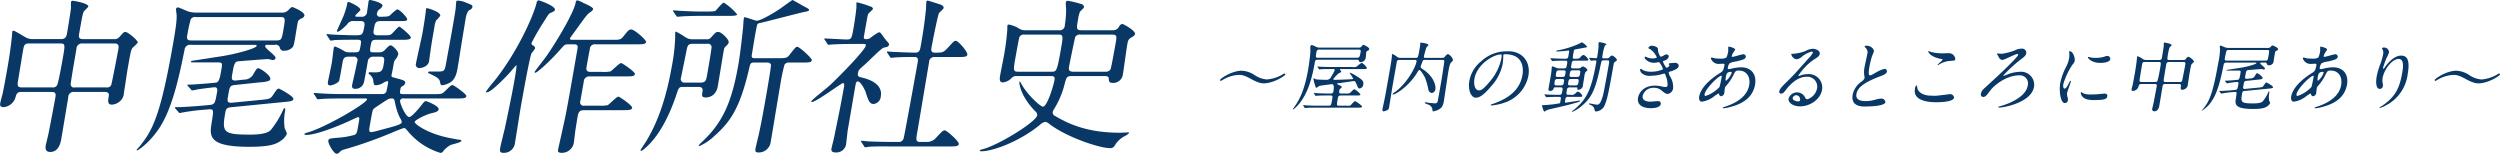
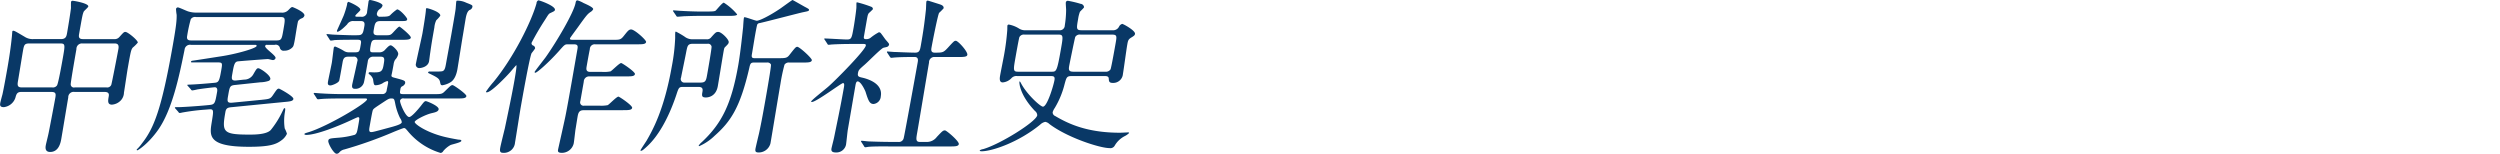
<svg xmlns="http://www.w3.org/2000/svg" id="txt00.svg" width="658.062" height="40.469" viewBox="0 0 658.062 40.469">
  <defs>
    <style>
      .cls-1 {
        fill: #093866;
        fill-rule: evenodd;
      }
    </style>
  </defs>
-   <path id="_屋内の動きあるところに中尾あり_" data-name="～屋内の動きあるところに中尾あり～" class="cls-1" d="M432.433,345.738c-2.56,0-5.624,2.06-5.687,2.421a0.206,0.206,0,0,0,.214.26c0.04,0,.667-0.38.778-0.44a8.722,8.722,0,0,1,3.981-1.141c0.5,0,1.224-.02,3.154,1.06,2.06,1.141,2.917,1.161,3.377,1.161,2.56,0,5.61-1.981,5.67-2.321a0.218,0.218,0,0,0-.235-0.26,0.767,0.767,0,0,0-.348.16,9.556,9.556,0,0,1-4.287,1.4,6.68,6.68,0,0,1-3.127-1.1A6.681,6.681,0,0,0,432.433,345.738Zm20.574-6.081a1.925,1.925,0,0,1-.965-0.2,6.872,6.872,0,0,0-1.136-.48,0.432,0.432,0,0,0-.384.36c-0.038.22,0,1.22-.01,1.42-0.018.56-.271,2.9-0.588,4.7-0.969,5.5-2.266,7.862-3.608,9.8-0.077.1-.314,0.42-0.422,0.58a0.087,0.087,0,0,0,.082.1,4.968,4.968,0,0,0,.864-0.7c2.743-2.741,4-6.941,4.754-11.2,0.18-1.021.208-1.181,0.869-1.181h10.3a0.45,0.45,0,0,1,.5.2,0.478,0.478,0,0,0,.526.421,1.349,1.349,0,0,0,1.309-1.3c0.035-.2.112-1.2,0.122-1.26a0.573,0.573,0,0,1,.418-0.44,0.6,0.6,0,0,0,.374-0.42c0.084-.48-1.48-1.14-1.54-1.14a0.9,0.9,0,0,0-.42.34,0.755,0.755,0,0,1-.73.4H453.007Zm10.17,0.52c0.66,0,.627.3,0.553,0.72-0.225,1.28-.35,1.42-0.97,1.42h-10.2c-0.7,0-.69-0.06-0.415-1.62a0.66,0.66,0,0,1,.772-0.52h10.262Zm-4.558,11.562c-0.22,0-.6,0-0.512-0.5a1.013,1.013,0,0,1,.278-0.78,0.781,0.781,0,0,0,.4-0.44c0.057-.32-1.287-0.64-1.252-0.84a0.678,0.678,0,0,1,.508-0.16c0.511-.06,3.86-0.56,3.92-0.56,0.28,0,.373.04,0.738,0.92,0.411,0.96.44,1.02,0.76,1.02a1.072,1.072,0,0,0,.977-1c0.172-.98-0.328-1.32-1.749-2.221a9.966,9.966,0,0,0-1.719-.92,0.114,0.114,0,0,0-.117.1,14.111,14.111,0,0,1,.926,1.44,0.345,0.345,0,0,1-.352.181c-0.687.04-3.889,0.16-4.389,0.16-0.16,0-.54,0-0.5-0.221A11.547,11.547,0,0,1,458,346.4a2.823,2.823,0,0,0,.68-0.34,3.317,3.317,0,0,0-.417-0.7c0.011-.06.071-0.06,0.171-0.06H464.3c0.84,0,1.064-.02,1.11-0.28a4.022,4.022,0,0,0-1.357-1.38,7.159,7.159,0,0,0-1.293.98,1.991,1.991,0,0,1-1.245.14h-5.461c-0.941,0-1.757-.02-2.73-0.06-0.14,0-.75-0.06-0.87-0.06-0.06,0-.08,0-0.087.04a0.179,0.179,0,0,0,.059.12l0.315,0.48a0.2,0.2,0,0,0,.139.12c0.08,0,.367-0.04.447-0.04,0.467-.04.991-0.06,2.531-0.06h0.641c0.2,0,.48,0,0.423.32a12.771,12.771,0,0,1-.92,1.7,1.323,1.323,0,0,1-1.244.821c-0.26,0-1.534-.04-1.83-0.06a3.625,3.625,0,0,1-1.116-.141,2.912,2.912,0,0,0-.344-0.2,0.122,0.122,0,0,0-.138.1,9.236,9.236,0,0,0,.5,1.961c0.113,0.38.142,0.44,0.282,0.44a8.547,8.547,0,0,0,.725-0.48c0.238-.1,3.265-0.48,3.345-0.48,0.72,0,.481,1.36.41,1.76a0.643,0.643,0,0,1-.7.7H455.1c-0.74,0-1.753-.04-2.726-0.08-0.12,0-.73-0.06-0.87-0.06-0.04,0-.08,0-0.087.04a0.363,0.363,0,0,0,.076.14l0.3,0.46a0.172,0.172,0,0,0,.159.12c0.06,0,.367-0.04.427-0.04,0.467-.04,1.05-0.06,2.531-0.06h0.94c0.58,0,.538.24,0.383,1.121-0.247,1.4-.275,1.56-0.875,1.56h-3.081c-0.92,0-1.757-.02-2.726-0.08-0.12,0-.73-0.06-0.87-0.06a0.061,0.061,0,0,0-.067.04,0.171,0.171,0,0,0,.055.14l0.3,0.46a0.223,0.223,0,0,0,.159.12c0.06,0,.367-0.04.427-0.04,0.447-.04,1.211-0.06,2.551-0.06h10.923c0.86,0,1.05-.06,1.089-0.28,0.05-.28-1.743-1.46-1.863-1.46a5.556,5.556,0,0,0-1.067,1.06,1.33,1.33,0,0,1-.988.16h-2.181c-0.62,0-.588-0.18-0.306-1.78,0.106-.6.158-0.9,0.8-0.9h4.08c0.9,0,1.071-.06,1.11-0.28a4.612,4.612,0,0,0-1.581-1.36c-0.18,0-.25.06-0.954,0.76-0.363.36-.463,0.36-1.364,0.36h-1.18ZM485.29,342.9c0.56,0,.535.14,0.383,1.121-0.46,3.06-.5,3.4-1.025,6.381-0.074.42-.6,3.4-0.63,3.461a0.7,0.7,0,0,1-.781.46c-0.12,0-1.146-.08-1.4-0.12-0.156-.02-0.932-0.16-0.992-0.16a0.2,0.2,0,0,0-.2.14c-0.021.12,0.056,0.14,0.783,0.44a1.6,1.6,0,0,1,1.236,1.5c0.008,0.18.024,0.32,0.144,0.32a4.079,4.079,0,0,0,2.2-1,3.607,3.607,0,0,0,.654-1.78c0.215-1.221.973-6.542,1.166-7.642,0.258-1.46.414-2.12,0.758-2.48a1.391,1.391,0,0,0,.489-0.621,2.6,2.6,0,0,0-1.342-1.58,1.983,1.983,0,0,0-.854.76,0.873,0.873,0,0,1-.726.26h-4.361a0.328,0.328,0,0,1-.39-0.4c0.067-.38.467-1.74,0.592-2.22,0.044-.14.569-0.62,0.594-0.76,0.067-.381-1.731-0.621-1.951-0.621a0.2,0.2,0,0,0-.188.04c-0.021.12-.025,0.6-0.043,0.7-0.026.26-.107,0.72-0.212,1.32-0.342,1.94-.422,1.94-0.983,1.94h-4a1.444,1.444,0,0,1-1.047-.42,7.334,7.334,0,0,0-1.034-.6,0.159,0.159,0,0,0-.148.16c-0.018.1-.008,0.5-0.023,0.58-0.145,1.281-.149,1.3-1.185,7.182-0.377,2.14-.61,3.461-1.025,5.361-0.031.18-.2,0.94-0.233,1.1-0.022.12-.127,0.72,0.273,0.72a3.181,3.181,0,0,0,1.067-.38,0.882,0.882,0,0,0,.376-0.66c0.148-.84.738-4.641,0.872-5.4l1.146-6.5a0.6,0.6,0,0,1,.685-0.6h4.1c0.22,0,.5,0,0.423.441-0.293,1.66-2.707,5.941-5.742,8.061a1.5,1.5,0,0,0-.564.48c-0.018.1,0.1,0.1,0.142,0.1,0.78,0,4.092-2.22,6.133-5.4,0.081-.12.4-0.7,0.481-0.8a0.447,0.447,0,0,1,.339-0.22c0.32,0,1.321,1.7,1.461,2.04a18.386,18.386,0,0,1,.832,2.881,1.14,1.14,0,0,0,.943,1.12,1.093,1.093,0,0,0,.94-1.02c0.138-.78-0.288-3.021-2.8-4.881-0.158-.12-0.874-0.6-0.943-0.66a0.4,0.4,0,0,1-.13-0.4c0.021-.12.476-1.34,0.514-1.441a0.5,0.5,0,0,1,.573-0.3h4.661Zm16.477-1.5c5.461,0,4.7,4.761,4.565,5.541-0.878,4.981-5.522,6.7-7.747,7.522a0.932,0.932,0,0,0-.589.28c-0.021.12,0.1,0.14,0.175,0.14a13.623,13.623,0,0,0,3.451-.74A9.373,9.373,0,0,0,507.9,347.1c0.462-2.62-.481-4.761-2.455-5.821a5.829,5.829,0,0,0-3.108-.64,9.688,9.688,0,0,0-6.839,2.6,8.584,8.584,0,0,0-3.12,5.1c-0.43,2.44.387,4.5,1.708,4.5,0.8,0,1.905-.481,3.935-2.921a12.293,12.293,0,0,0,3.093-5.861,15.354,15.354,0,0,0,.181-2.161c0.014-.08-0.012-0.16,0-0.22C501.319,341.557,501.367,341.4,501.767,341.4Zm-1.131.06c0.26,0,.323.1,0.111,1.3a13.767,13.767,0,0,1-2.986,5.822c-1.747,2.08-2.269,2.32-2.849,2.32-1.221,0-1.427-1.78-1.2-3.081C494.38,344.038,498.736,341.457,500.636,341.457Zm21.951,1.64c0.961,0,1.081,0,1.123-.24a2.852,2.852,0,0,0-1.235-1.28,1.433,1.433,0,0,0-.916.66c-0.34.34-.46,0.34-1.581,0.34a0.347,0.347,0,0,1-.384-0.2,10.37,10.37,0,0,1,.273-1.78,0.451,0.451,0,0,1,.425-0.48c0.371-.06,2.191-0.4,2.605-0.48s0.454-.08.472-0.18a3.946,3.946,0,0,0-1.332-1.181,1.208,1.208,0,0,0-.5.22,24.256,24.256,0,0,1-5.749,1.861,0.739,0.739,0,0,0-.579.22c-0.011.06,0.082,0.1,0.242,0.1,0.44,0,1.9-.12,2.412-0.18,0.06,0,.575-0.08.595-0.08,0.24,0,.215.14,0,1.34-0.092.52-.145,0.82-0.765,0.82h-0.52c-0.94,0-2.347-.08-2.527-0.08-0.12,0-.729-0.06-0.869-0.06a0.094,0.094,0,0,0-.087.04,0.225,0.225,0,0,0,.075.14l0.3,0.46a0.172,0.172,0,0,0,.159.12c0.06,0,.367-0.04.427-0.04s0.711-.06,2.351-0.06h0.64c0.6,0,.555.261,0.417,1.041-0.127.72-.173,0.98-0.773,0.98h-1.24a1.619,1.619,0,0,1-.832-0.16,5.374,5.374,0,0,0-.937-0.36,0.187,0.187,0,0,0-.208.16c-0.035.2-.1,1.16-0.123,1.38-0.079.56-.488,2.881-0.741,4.321a0.428,0.428,0,0,0,.474.6,0.9,0.9,0,0,0,.866-0.6c0.073-.3.12-0.34,0.46-0.34h1.42c0.58,0,.517.36,0.453,0.72-0.19,1.08-.218,1.24-0.878,1.24-0.841,0-2.1-.02-2.95-0.06-0.14,0-.75-0.06-0.83-0.06-0.04,0-.08,0-0.087.04a0.16,0.16,0,0,0,.055.14l0.319,0.46a0.176,0.176,0,0,0,.159.121c0.04,0,.347-0.04.427-0.04,0.12,0,.871-0.061,2.611-0.061,0.481,0,.761,0,0.757.361,0,0.1-.1.68-0.153,0.98a0.393,0.393,0,0,1-.2.36c-0.024.02-.781,0.12-0.865,0.14a28.219,28.219,0,0,1-3.581.34,0.167,0.167,0,0,0-.177.1s0.378,1.6.638,1.6a3.975,3.975,0,0,0,.5-0.32,6.372,6.372,0,0,1,1.31-.4c2.627-.6,4.374-0.98,6.527-1.62a3.66,3.66,0,0,0,1.118-.44,0.11,0.11,0,0,0-.139-0.12c-0.26,0-3.576.54-3.7,0.54-0.26,0-.246-0.08-0.108-0.86a0.644,0.644,0,0,1,.816-0.661h2.561c0.96,0,1.06,0,1.106-.26a2.035,2.035,0,0,0-1.123-1.12,1.324,1.324,0,0,0-.729.5,1.378,1.378,0,0,1-1.26.34h-0.54c-0.64,0-.608-0.18-0.428-1.2a0.692,0.692,0,0,1,.754-0.76h1.7c0.1,0,.28,0,0.292.16,0.009,0.4,0,.46.279,0.46a1.2,1.2,0,0,0,1.145-.82c0.067-.38.368-2.321,0.446-2.761a2.322,2.322,0,0,1,.307-1.06,2.987,2.987,0,0,0,.519-0.56,1.953,1.953,0,0,0-1.2-.92,0.921,0.921,0,0,0-.552.3,0.988,0.988,0,0,1-.676.2h-1.38c-0.62,0-.592-0.16-0.412-1.18,0.081-.46.148-0.841,0.708-0.841h2.62Zm-6.935,4.281c-0.62,0-.564-0.32-0.483-0.78,0.116-.66.169-0.96,0.789-0.96h1.221c0.62,0,.56.34,0.479,0.8-0.117.66-.166,0.94-0.786,0.94h-1.22ZM515.3,349.6c-0.581,0-.605-0.2-0.471-0.96a0.655,0.655,0,0,1,.747-0.721h1.2c0.62,0,.574.261,0.475,0.821-0.1.6-.151,0.86-0.771,0.86H515.3Zm5.317-1.681c0.62,0,.567.3,0.468,0.861-0.088.5-.144,0.82-0.764,0.82h-1.461c-0.6,0-.547-0.3-0.448-0.86,0.091-.52.144-0.821,0.744-0.821h1.461Zm0.421-2.28c0.621,0,.564.32,0.469,0.86-0.1.58-.155,0.88-0.775,0.88h-1.48c-0.6,0-.544-0.32-0.453-0.84,0.1-.58.159-0.9,0.759-0.9h1.48ZM528.666,343c0.6,0,.562.22,0.407,1.1-0.272,1.54-1.213,6.881-1.521,8.061-0.276,1-.724,2.521-1.5,2.521-0.34,0-2.021-.34-2.081-0.34a0.114,0.114,0,0,0-.134.08c-0.021.12,0.035,0.14,0.44,0.34a1.6,1.6,0,0,1,1,1.02c0.1,0.56.12,0.68,0.46,0.68a2.643,2.643,0,0,0,2.325-1.84c0.661-1.48,1.2-4.421,2.281-10.562a0.883,0.883,0,0,1,.4-0.7,0.791,0.791,0,0,0,.489-0.5,2.632,2.632,0,0,0-1.32-1.14,1.311,1.311,0,0,0-.668.5,0.976,0.976,0,0,1-.746.26h-0.66c-0.56,0-.546-0.08-0.4-0.92a12.122,12.122,0,0,1,.579-2.38,2.761,2.761,0,0,0,.427-0.38c0.043-.241-1.578-0.581-1.858-0.581a0.287,0.287,0,0,0-.209.28c-0.028.161-.008,0.841-0.016,1-0.049.5-.117,1.34-0.339,2.6a0.344,0.344,0,0,1-.4.34c-0.24,0-1.4-.1-1.662-0.1a0.061,0.061,0,0,0-.067.04,0.137,0.137,0,0,0,.055.14l0.3,0.46a0.172,0.172,0,0,0,.159.12c0.16,0,.894-0.08,1.074-0.08,0.34,0,.355.14,0.3,0.441-1.326,7.521-2.6,9.782-5.781,12.482a2.991,2.991,0,0,0-.635.54c-0.007.04,0.026,0.08,0.106,0.08a8.539,8.539,0,0,0,2.381-1.48c2.732-2.22,3.756-4.4,5.114-11.082,0.154-.761.216-1,0.776-1h0.92Zm11.695-3.84a1.023,1.023,0,0,0-.875.54c-0.025.14,0.052,0.16,0.582,0.44a5.3,5.3,0,0,1,1.667,2.12,2.2,2.2,0,0,1-1.222.24,3.313,3.313,0,0,1-1.331-.28,3.392,3.392,0,0,0-.489-0.18,0.194,0.194,0,0,0-.188.16c-0.067.38,0.923,1.461,2.483,1.461,0.2,0,1.292-.18,1.332-0.18a5.4,5.4,0,0,1,1.029,1.88,7.567,7.567,0,0,1-3.213.64,4.627,4.627,0,0,1-2.03-.4,4.1,4.1,0,0,0-.577-0.36,0.228,0.228,0,0,0-.215.2,1.3,1.3,0,0,0,.328.86,3.054,3.054,0,0,0,2.507.76,10.138,10.138,0,0,0,2.453-.3c0.168-.04.966-0.26,1.087-0.26,0.18,0,.189.06,0.387,0.64a6.247,6.247,0,0,1,.466,2.461,0.514,0.514,0,0,1-.594.42,3.456,3.456,0,0,1-.859-0.12,7.752,7.752,0,0,0-1.878-.24c-3.02,0-4.23,1.98-4.434,3.141-0.494,2.8,2.867,2.8,3.447,2.8,0.24,0,2.341,0,2.542-1.14a0.682,0.682,0,0,0-.814-0.72c-0.28,0-1.645.14-1.965,0.14-0.52,0-2.263-.1-2-1.581a2.9,2.9,0,0,1,3-2.06,2.8,2.8,0,0,1,1.835.6c1.141,0.9,1.264,1,1.764,1a1.664,1.664,0,0,0,1.4-1.38,5.233,5.233,0,0,0-.727-3.141,2.783,2.783,0,0,1-.442-1.12,0.843,0.843,0,0,1,.633-0.3c1.829-.62,1.95-1.08,2-1.36,0.1-.56-0.365-0.88-1.025-0.88-0.121,0-.528.04-1.258,0.1a0.342,0.342,0,0,0-.316.2c-0.014.08,0.2,0.36,0.183,0.44a1.161,1.161,0,0,1-.819.56,6.532,6.532,0,0,1-.924-1.681,1.889,1.889,0,0,1,.522-0.24,1.443,1.443,0,0,0,1.033-.98,0.51,0.51,0,0,0-.574-0.6,1.33,1.33,0,0,0-.75.28,2.218,2.218,0,0,1-.836.32,3.44,3.44,0,0,1-.678-2.06C541.939,339.4,540.8,339.157,540.361,339.157Zm17.6,12.562c0.06,0,.073.04,0.17,0.28a0.58,0.58,0,0,0,.54.46,1.017,1.017,0,0,0,.816-1c0.025-.14.091-0.86,0.12-1.02a1.237,1.237,0,0,1,.347-0.72A12.509,12.509,0,0,0,561.812,347c0.568-1.18.629-1.3,1.59-1.3,1.62,0,3.064,1.34,2.62,3.861-0.4,2.24-2.245,4.341-6.506,5.7a0.7,0.7,0,0,0-.439.22c-0.017.1,0.056,0.14,0.176,0.14a7.122,7.122,0,0,0,1.422-.24c1.949-.5,6.127-1.62,6.892-5.961,0.451-2.561-.813-4.581-3.734-4.581a11.711,11.711,0,0,0-2.567.38,2.735,2.735,0,0,1-.6.1c-0.24,0-.333-0.04-0.252-0.5a3.037,3.037,0,0,1,.393-0.98,4.143,4.143,0,0,1,1.692-.52c1.774-.421,2.526-0.6,2.639-1.241a0.63,0.63,0,0,0-.724-0.66c-0.38,0-2.337.66-2.757,0.66-0.24,0-.253-0.04-0.225-0.2a3.13,3.13,0,0,1,.453-0.98c0.027-.04.44-0.68,0.444-0.7,0.077-.44-1.58-0.8-1.62-0.8a0.177,0.177,0,0,0-.2.12c-0.007.04,0.013,1.06-.022,1.26a8.6,8.6,0,0,1-.441,1.48,3.056,3.056,0,0,1-1.693.3,11.309,11.309,0,0,1-1.346-.08c-0.117-.02-0.685-0.2-0.805-0.2a0.249,0.249,0,0,0-.276.2,2.146,2.146,0,0,0,2.3,1.461c0.14,0,.867-0.04.907-0.04,0.38,0,.422.1,0.366,0.42-0.25,1.42-.482,1.6-1.18,2.04-2.736,1.681-5.062,3.981-5.443,6.141-0.063.361-.163,1.381,0.737,1.381a6.6,6.6,0,0,0,3.258-1.461A11.294,11.294,0,0,1,557.96,351.719Zm3.434-5.641a0.4,0.4,0,0,1,.025.2,4.729,4.729,0,0,1-1.47,2.1c-0.24,0-.1-0.781-0.071-0.961,0.123-.7.243-1.38,1.283-1.38A0.43,0.43,0,0,1,561.394,346.078Zm-6.768,6.281c-0.327.04-.392-0.16-0.342-0.44,0.264-1.5,3.677-4.861,4.417-4.861,0.14,0,.08.34,0.059,0.46-0.039.22-.449,2.321-0.564,2.521A8.839,8.839,0,0,1,554.626,352.359Zm26.673,0.9a0.725,0.725,0,0,1-.585-0.54,2.345,2.345,0,0,0-4.321.34c-0.176,1,1.058,2.06,3.038,2.06,2.541,0,5.315-1.78,5.763-4.321a3.524,3.524,0,0,0-3.768-4.161,5.29,5.29,0,0,0-1.817.32c-0.127.04-.405,0.14-0.532,0.18a0.12,0.12,0,0,1-.1-0.14,15.782,15.782,0,0,1,3.923-4.1c1.077-.66,1.593-0.98,1.7-1.56,0.155-.88-1.057-1.38-1.857-1.38a4.727,4.727,0,0,0-1.926.6,10.894,10.894,0,0,1-3.228.72c-0.42,0-.48,0-0.49.06a1.664,1.664,0,0,0,1.317,1.38,2.48,2.48,0,0,0,1.547-.72,6.424,6.424,0,0,1,2.486-1.28,0.273,0.273,0,0,1,.331.28,6.16,6.16,0,0,1-1.219,1.58c-3.768,4.241-4.014,4.5-5.582,6.022-1.713,1.66-1.95,2.1-2.038,2.6a0.452,0.452,0,0,0,.481.56c0.54,0,.807-0.38,1.327-1.06,0.469-.62,2.653-3.361,5.293-3.361a2.588,2.588,0,0,1,2.845,3.041A3.729,3.729,0,0,1,581.3,353.26Zm-1.875.2a0.41,0.41,0,0,1-.4.36c-0.86,0-1.646-.42-1.555-0.94a1.02,1.02,0,0,1,.964-0.7A1.1,1.1,0,0,1,579.424,353.46Zm13.842-1.441c-0.553,3.141,2.348,3.141,3.268,3.141,1.06,0,5.159-.1,5.338-1.12a1.009,1.009,0,0,0-1.151-.96,5.979,5.979,0,0,0-1.553.3,9.681,9.681,0,0,1-2.464.36c-1.62,0-2.692-.5-2.453-1.861,0.229-1.3,1.167-2.76,6.266-4.681,0.77-.28,1.646-0.6,1.752-1.2a0.625,0.625,0,0,0-.63-0.74,7.508,7.508,0,0,0-2.226.94c-1.2.68-1.334,0.76-1.614,0.76-0.52,0-.235-1.62-0.1-2.38a20.474,20.474,0,0,1,.646-2.641c0.075-.2.474-1.1,0.5-1.28,0.1-.58-0.756-1.5-1.9-1.5a1.25,1.25,0,0,0-.558.1,1.369,1.369,0,0,0,.382.56,1.621,1.621,0,0,1,.314,1.62c-0.091.52-.6,2.841-0.681,3.3a6.188,6.188,0,0,0-.072,2.34,4.578,4.578,0,0,1,.07.62,2.654,2.654,0,0,1-1.05,1.081A5.56,5.56,0,0,0,593.266,352.019ZM613.89,340.8a5.448,5.448,0,0,0-.625-0.2,0.091,0.091,0,0,0-.11.06c-0.036.2,0.663,1.46,3.178,1.94,0.563,0.1.619,0.12,0.6,0.24-0.042.24-1.308,1.181-1.34,1.361-0.007.04,0.033,0.04,0.053,0.04a0.416,0.416,0,0,0,.3-0.1,6.511,6.511,0,0,1,2.69-.961c1.4-.1,1.578-0.1,1.641-0.46a1.683,1.683,0,0,0-1.678-1.6c-0.22,0-1.348.04-1.588,0.04A11.287,11.287,0,0,1,613.89,340.8Zm-0.126,11.5c-1.421,0-3.175-.6-3.489-2a1.418,1.418,0,0,0-.189-0.74,1.344,1.344,0,0,0-.433.98c-0.553,3.141,3.6,3.5,5.584,3.5,1.1,0,4.519-.1,4.709-1.18a1,1,0,0,0-1.154-.941c-0.1,0-3.215.42-3.815,0.42C614.777,352.339,613.9,352.3,613.764,352.3Zm17.7-11.1a0.215,0.215,0,0,0-.221.12c0,0.02.518,0.92,0.593,1.06a1.062,1.062,0,0,0,.829.52c0.58,0,3.336-1.56,3.976-1.56a0.166,0.166,0,0,1,.181.22c-0.137.78-6.629,6.742-8.391,8.342-0.9.82-1.261,1.14-1.392,1.88a0.618,0.618,0,0,0,.589.86c0.58,0,.867-0.38,1.833-1.66,1.205-1.62,4.449-4.021,7.57-4.021a2.142,2.142,0,0,1,2.294,2.761c-0.621,3.521-6.7,5.2-6.909,5.261-0.735.2-.819,0.22-0.84,0.34-0.014.08,0.1,0.12,0.279,0.12,1.141,0,8.408-1.28,9.144-5.461a3.42,3.42,0,0,0-3.623-3.961,9.8,9.8,0,0,0-3.17.62,8.575,8.575,0,0,1-1.157.44c-0.12,0-.13-0.06-0.123-0.1a38.2,38.2,0,0,1,4.353-4.041c1.031-.74,1.561-1.14,1.688-1.86a1.1,1.1,0,0,0-1.3-1.14,3.6,3.6,0,0,0-1.742.46,15.554,15.554,0,0,1-3.416.88C632.351,341.277,631.565,341.2,631.465,341.2Zm17.253,8.042a18.632,18.632,0,0,1,2.45-5.161,1.908,1.908,0,0,0,.542-0.921c0.127-.72-0.392-2.54-1.313-2.54a0.173,0.173,0,0,0-.177.1,2.242,2.242,0,0,0,.056.36,4.722,4.722,0,0,1-.05,1.42,7.617,7.617,0,0,1-.707,2.081,16.367,16.367,0,0,0-1.608,4.361c-0.339,1.92-.018,5.321,1.223,5.321a0.835,0.835,0,0,0,.78-0.68,1.976,1.976,0,0,0-.085-0.88,3.176,3.176,0,0,1-.137-1.041c0.085-.48.957-2.82,1-3.04,0.007-.04.042-0.24-0.058-0.24a0.83,0.83,0,0,0-.368.5c-0.659,1.24-.895,1.56-1.235,1.56C648.707,350.439,648.612,349.839,648.718,349.239Zm11.667-7.4a1.914,1.914,0,0,0-.9.22,8.717,8.717,0,0,1-2.254.3,6.535,6.535,0,0,1-1.339-.12c-0.249-.06-0.475-0.14-0.535-0.14a0.133,0.133,0,0,0-.158.1c-0.046.26,0.979,1.481,3.24,1.481,0.24,0,2.46,0,2.633-.981A0.8,0.8,0,0,0,660.385,341.837Zm-0.889,9.922c-0.08,0-1.5.14-1.788,0.16a16.987,16.987,0,0,1-1.751.06,4.535,4.535,0,0,1-2.081-.34,2.356,2.356,0,0,0-.43-0.28,0.214,0.214,0,0,0-.136.2,1.617,1.617,0,0,0,.444,1c0.35,0.4,1,.9,2.962.9,2.8,0,3.443-.24,3.581-1.021C660.339,352.2,660.257,351.759,659.5,351.759Zm13.307-2.52c0.54,0,.561.22,0.477,0.7-0.12.68-.657,3.5-0.8,4.2-0.043.24-.3,1.26-0.341,1.48a0.561,0.561,0,0,0,.519.8c1.06,0,1.264-1.16,1.338-1.58,0.138-.78.708-4.241,0.831-4.941a0.641,0.641,0,0,1,.757-0.66h3.6c0.58,0,.517.36,0.485,0.54-0.088.5-.172,0.98,0.388,0.98a1.637,1.637,0,0,0,1.072-.52,1.418,1.418,0,0,0,.362-0.92c0.081-.46.373-2.461,0.444-2.861,0.352-2,.4-2.24.6-2.52a4.471,4.471,0,0,0,.606-0.6,3.171,3.171,0,0,0-1.475-1.281,1.075,1.075,0,0,0-.7.58,0.746,0.746,0,0,1-.67.28h-3.721c-0.56,0-.5-0.36-0.443-0.66a13.585,13.585,0,0,1,.541-2.62c0.038-.1.529-0.5,0.55-0.62,0.067-.38-1.7-0.681-1.841-0.681a0.183,0.183,0,0,0-.221.12c-0.021.12-.009,0.621-0.01,0.741-0.059.56-.36,2.38-0.466,2.98a0.676,0.676,0,0,1-.73.74h-3.321a1.744,1.744,0,0,1-1.031-.28,3.949,3.949,0,0,0-1.393-.72,0.135,0.135,0,0,0-.085.14c-0.007.04-.046,0.6-0.063,0.7-0.107,1.061-.3,2.361-0.518,3.621-0.1.54-.427,2.421-0.6,3.181-0.048.16-.228,0.84-0.252,0.98-0.046.26-.072,0.52,0.428,0.52a1.661,1.661,0,0,0,1.378-1.12c0.117-.44.2-0.7,0.7-0.7h3.6Zm-3.506-.54c-0.52,0-.585-0.2-0.486-0.761,0.1-.58.5-3.06,0.588-3.56,0.126-.72.165-0.94,0.745-0.94h3.721c0.62,0,.592.16,0.31,1.76a29.23,29.23,0,0,1-.694,3.261,0.587,0.587,0,0,1-.563.24H669.3Zm6.3,0a0.377,0.377,0,0,1-.477-0.36c-0.018-.24.592-3.7,0.684-4.221a0.656,0.656,0,0,1,.7-0.68h3.861c0.4,0,.548.18,0.463,0.66-0.067.38-.793,4.161-0.857,4.3a0.522,0.522,0,0,1-.573.3h-3.8Zm16.072,0.24a0.2,0.2,0,0,0,.159.12,5.526,5.526,0,0,0,.6-0.12c0.884-.14,2.006-0.26,2.086-0.26,0.36,0,.313.38,0.281,0.56-0.236,1.34-.264,1.5-0.915,1.56l-0.407.04c-1.038.1-2.859,0.22-3.32,0.22-0.36,0-.4,0-0.407.04a0.178,0.178,0,0,0,.076.14l0.349,0.4a0.2,0.2,0,0,0,.159.12c0.08,0,.374-0.08.434-0.08a25.062,25.062,0,0,1,2.577-.32l0.487-.04c0.588-.04.563,0.1,0.326,1.561-0.266,1.62-.455,2.92,4.466,2.92,2.341,0,3.187-.26,3.831-0.74a2,2,0,0,0,.7-0.82,3.392,3.392,0,0,0-.267-0.64,6.1,6.1,0,0,1,.046-2.081c0.026-.26.04-0.34-0.08-0.34a0.761,0.761,0,0,0-.285.48,10.779,10.779,0,0,1-1.357,2.141c-0.512.52-1.835,0.54-2.536,0.54-3.22,0-3.307-.3-2.881-2.721a0.628,0.628,0,0,1,.739-0.56l6.29-.62c0.691-.06,1.058-0.1,1.1-0.36,0.057-.32-1.662-1.24-1.722-1.24-0.2,0-.254.08-0.741,0.8-0.294.42-.4,0.44-1.355,0.54l-3.481.34c-0.671.06-.628-0.18-0.5-0.9,0.184-1.04.205-1.16,0.856-1.22l3-.32a3.38,3.38,0,0,0,.968-0.161,0.334,0.334,0,0,0,.219-0.22c0.077-.44-1.211-1.3-1.431-1.3-0.18,0-.235.08-0.638,0.78a1.251,1.251,0,0,1-1.082.58l-0.918.1c-0.611.06-.582-0.22-0.49-0.74,0.187-1.06.261-1.48,0.652-1.54,0.063-.02,3.45-0.28,3.61-0.28,0.1,0,.5.12,0.6,0.12a0.314,0.314,0,0,0,.322-0.24c0.056-.32-1.3-1.14-1.247-1.44a0.194,0.194,0,0,1,.225-0.14h0.92a0.508,0.508,0,0,1,.608.3,0.46,0.46,0,0,0,.549.4,1.3,1.3,0,0,0,.947-0.38,1.543,1.543,0,0,0,.317-1c0.06-.34.3-1.94,0.38-2.16a0.906,0.906,0,0,1,.46-0.34,0.49,0.49,0,0,0,.3-0.32c0.077-.44-1.4-1.02-1.421-1.02a0.67,0.67,0,0,0-.48.34,1.011,1.011,0,0,1-.9.32H692.413a3.16,3.16,0,0,1-1.076-.14c-0.209-.06-1.076-0.48-1.236-0.48a0.232,0.232,0,0,0-.215.2,6.35,6.35,0,0,0,.077.7,18.628,18.628,0,0,1-.451,3.581c-1.357,7.7-2.256,9.962-3.724,11.822a4.756,4.756,0,0,1-.506.6,0.331,0.331,0,0,0-.1.12,0.07,0.07,0,0,0,.066.08,7.829,7.829,0,0,0,2.491-2.44c1.706-2.421,2.549-6.522,3.172-9.6a0.647,0.647,0,0,1,.762-0.58h7.642c0.1,0,.24,0,0.215.14-0.049.28-2.429,0.96-4.3,1.24-0.534.08-2.922,0.46-3.392,0.52a0.188,0.188,0,0,0-.162.12c-0.014.08,0.086,0.08,0.126,0.08h2.941c0.72,0,.717.02,0.544,1-0.222,1.26-.307,1.4-0.794,1.441-0.834.08-2.276,0.2-3.04,0.22-0.16,0-.2,0-0.207.04a0.148,0.148,0,0,0,.076.14Zm10.689-8.662c0.64,0,.611.16,0.361,1.58-0.19,1.08-.215,1.22-0.855,1.22h-10.1c-0.28,0-.64,0-0.549-0.52a17.347,17.347,0,0,1,.436-2.02,0.606,0.606,0,0,1,.626-0.26H702.36Zm11.414,11.442c0.06,0,.073.04,0.17,0.28a0.58,0.58,0,0,0,.54.46,1.017,1.017,0,0,0,.816-1c0.025-.14.091-0.86,0.12-1.02a1.237,1.237,0,0,1,.347-0.72A12.509,12.509,0,0,0,717.626,347c0.568-1.18.629-1.3,1.59-1.3,1.62,0,3.064,1.34,2.62,3.861-0.395,2.24-2.245,4.341-6.506,5.7a0.7,0.7,0,0,0-.439.22c-0.017.1,0.056,0.14,0.176,0.14a7.122,7.122,0,0,0,1.422-.24c1.949-.5,6.127-1.62,6.892-5.961,0.451-2.561-.813-4.581-3.734-4.581a11.711,11.711,0,0,0-2.567.38,2.735,2.735,0,0,1-.6.1c-0.24,0-.333-0.04-0.252-0.5a3.037,3.037,0,0,1,.393-0.98,4.143,4.143,0,0,1,1.692-.52c1.774-.421,2.526-0.6,2.639-1.241a0.63,0.63,0,0,0-.724-0.66c-0.38,0-2.337.66-2.757,0.66-0.24,0-.253-0.04-0.225-0.2a3.13,3.13,0,0,1,.453-0.98c0.027-.04.44-0.68,0.444-0.7,0.077-.44-1.58-0.8-1.62-0.8a0.177,0.177,0,0,0-.2.12c-0.007.04,0.013,1.06-.022,1.26a8.6,8.6,0,0,1-.441,1.48,3.056,3.056,0,0,1-1.693.3,11.309,11.309,0,0,1-1.346-.08c-0.117-.02-0.685-0.2-0.8-0.2a0.249,0.249,0,0,0-.276.2,2.146,2.146,0,0,0,2.3,1.461c0.14,0,.867-0.04.907-0.04,0.38,0,.422.1,0.366,0.42-0.25,1.42-.482,1.6-1.18,2.04-2.736,1.681-5.062,3.981-5.443,6.141-0.063.361-.163,1.381,0.737,1.381a6.6,6.6,0,0,0,3.258-1.461A11.294,11.294,0,0,1,713.774,351.719Zm3.434-5.641a0.4,0.4,0,0,1,.025.2,4.729,4.729,0,0,1-1.47,2.1c-0.24,0-.1-0.781-0.071-0.961,0.123-.7.243-1.38,1.283-1.38A0.43,0.43,0,0,1,717.208,346.078Zm-6.768,6.281c-0.327.04-.392-0.16-0.342-0.44,0.264-1.5,3.677-4.861,4.417-4.861,0.14,0,.08.34,0.059,0.46-0.039.22-.449,2.321-0.564,2.521A8.839,8.839,0,0,1,710.44,352.359Zm27.5-6.181c-0.719,4.081-1.728,6.4-5.446,8.882a1.344,1.344,0,0,0-.577.44,0.057,0.057,0,0,0,.069.06,6.23,6.23,0,0,0,1.557-.66,10.683,10.683,0,0,0,5.82-8.282c0.74-4.2-.484-4.861-1.724-4.861-2.1,0-3.905,2.521-4.2,2.961a1.281,1.281,0,0,1-.448.5c-0.16,0-.121-0.22-0.111-0.28a24.218,24.218,0,0,1,.878-2.481,15.18,15.18,0,0,0,.681-1.48,1.251,1.251,0,0,0-1.3-1.34,0.926,0.926,0,0,0-.564.14c-0.007.04,0.222,0.44,0.248,0.52a2.059,2.059,0,0,1,.042,1.24,15.2,15.2,0,0,1-.752,2.561,19.94,19.94,0,0,0-.92,3.18c-0.279,1.581-.131,3.241.789,3.241a0.822,0.822,0,0,0,.847-0.72,1.861,1.861,0,0,0-.046-0.76,3.9,3.9,0,0,1,0-1.481c0.373-2.12,2.467-4.921,4.168-4.921C738.163,342.637,738.327,343.978,737.939,346.178Zm14.224-.44c-2.56,0-5.624,2.06-5.687,2.421a0.206,0.206,0,0,0,.214.26c0.04,0,.667-0.38.778-0.44a8.722,8.722,0,0,1,3.981-1.141c0.5,0,1.224-.02,3.154,1.06,2.06,1.141,2.917,1.161,3.377,1.161,2.56,0,5.61-1.981,5.67-2.321a0.218,0.218,0,0,0-.235-0.26,0.767,0.767,0,0,0-.348.16,9.556,9.556,0,0,1-4.287,1.4,6.68,6.68,0,0,1-3.127-1.1A6.681,6.681,0,0,0,752.163,345.738Z" transform="translate(-105.594 -327.125)" />
  <path id="中尾製作所社史" class="cls-1" d="M119.108,351.326c1.188,0,1.235.484,1.049,1.54-0.264,1.5-1.445,7.7-1.76,9.242-0.093.528-.664,2.772-0.75,3.256-0.077.44-.31,1.76,1.143,1.76,2.332,0,2.781-2.552,2.944-3.476,0.3-1.716,1.556-9.329,1.827-10.87a1.41,1.41,0,0,1,1.664-1.452h7.921c1.276,0,1.137.792,1.067,1.188-0.194,1.1-.38,2.157.852,2.157a3.6,3.6,0,0,0,2.358-1.145,3.111,3.111,0,0,0,.8-2.024c0.178-1.012.821-5.413,0.976-6.293,0.775-4.4.868-4.928,1.329-5.545a9.915,9.915,0,0,0,1.333-1.32c0.1-.572-2.629-2.816-3.245-2.816-0.4,0-.507.132-1.545,1.276a1.638,1.638,0,0,1-1.473.616H127.41c-1.232,0-1.092-.792-0.976-1.452,0.822-4.665.884-5.017,1.191-5.765,0.083-.22,1.162-1.1,1.209-1.364,0.147-.836-3.741-1.5-4.049-1.5a0.4,0.4,0,0,0-.487.264c-0.046.264-.02,1.364-0.023,1.628-0.129,1.232-.79,5.237-1.023,6.557-0.147.836-.286,1.628-1.607,1.628h-7.3a3.831,3.831,0,0,1-2.267-.616c-2.393-1.408-2.67-1.584-3.066-1.584a0.294,0.294,0,0,0-.186.308c-0.016.088-.1,1.32-0.139,1.54-0.235,2.332-.651,5.193-1.139,7.965-0.21,1.188-.938,5.325-1.321,7-0.106.352-.5,1.849-0.556,2.157-0.1.572-.157,1.144,0.943,1.144a3.649,3.649,0,0,0,3.03-2.465c0.259-.968.448-1.54,1.548-1.54h7.921Zm-7.712-1.188c-1.144,0-1.287-.44-1.07-1.672,0.225-1.276,1.1-6.733,1.292-7.833,0.279-1.585.365-2.069,1.641-2.069h8.185c1.364,0,1.3.352,0.682,3.873-0.194,1.1-1.17,6.645-1.528,7.173a1.288,1.288,0,0,1-1.237.528H111.4Zm13.862,0a0.83,0.83,0,0,1-1.049-.792c-0.039-.528,1.3-8.141,1.5-9.285a1.443,1.443,0,0,1,1.54-1.5h8.493c0.88,0,1.206.4,1.02,1.453-0.147.836-1.744,9.153-1.886,9.461a1.15,1.15,0,0,1-1.261.66h-8.361Zm30.6,0.528a0.434,0.434,0,0,0,.35.264,12.093,12.093,0,0,0,1.323-.264c1.946-.308,4.413-0.572,4.589-0.572,0.792,0,.689.836,0.619,1.232-0.519,2.949-.581,3.3-2.013,3.433l-0.9.088c-2.283.22-6.29,0.484-7.3,0.484-0.792,0-.88,0-0.9.088a0.387,0.387,0,0,0,.166.308l0.769,0.88a0.432,0.432,0,0,0,.349.264c0.176,0,.823-0.176.955-0.176a55.11,55.11,0,0,1,5.669-.7l1.072-.088c1.292-.088,1.237.22,0.715,3.432-0.583,3.565-1,6.425,9.826,6.425,5.149,0,7.01-.572,8.428-1.628a4.393,4.393,0,0,0,1.55-1.8,7.373,7.373,0,0,0-.588-1.408,13.485,13.485,0,0,1,.1-4.577c0.057-.572.088-0.748-0.176-0.748-0.132,0-.148.088-0.626,1.056a23.828,23.828,0,0,1-2.986,4.709c-1.126,1.144-4.038,1.188-5.578,1.188-7.085,0-7.277-.66-6.339-5.985,0.186-1.056.73-1.144,1.625-1.232l13.839-1.364c1.519-.132,2.327-0.22,2.428-0.793,0.124-.7-3.656-2.728-3.788-2.728-0.44,0-.56.176-1.631,1.76-0.647.924-.874,0.968-2.981,1.188l-7.657.749c-1.476.132-1.383-.4-1.1-1.981,0.4-2.288.45-2.552,1.881-2.684l6.593-.7a7.588,7.588,0,0,0,2.131-.352,0.739,0.739,0,0,0,.481-0.484c0.171-.968-2.665-2.861-3.149-2.861-0.4,0-.515.176-1.4,1.717a2.753,2.753,0,0,1-2.381,1.276l-2.019.22c-1.344.132-1.279-.484-1.078-1.629,0.411-2.332.574-3.256,1.433-3.388,0.14-.044,7.59-0.616,7.942-0.616,0.22,0,1.1.264,1.318,0.264a0.692,0.692,0,0,0,.709-0.528c0.124-.7-2.859-2.508-2.743-3.169a0.427,0.427,0,0,1,.495-0.308H177.9a1.115,1.115,0,0,1,1.336.66,1.014,1.014,0,0,0,1.209.881,2.849,2.849,0,0,0,2.084-.837c0.266-.264.377-0.4,0.695-2.2,0.132-.748.664-4.268,0.837-4.753a1.984,1.984,0,0,1,1.012-.748,1.078,1.078,0,0,0,.652-0.7c0.171-.968-3.081-2.244-3.125-2.244-0.308,0-.411.088-1.056,0.748a2.227,2.227,0,0,1-1.972.7H157.483a6.954,6.954,0,0,1-2.366-.308c-0.461-.132-2.367-1.056-2.719-1.056a0.511,0.511,0,0,0-.473.44,13.924,13.924,0,0,0,.169,1.54c0.023,1.364-.093,2.773-0.992,7.877-2.984,16.943-4.96,21.916-8.19,26.008a10.735,10.735,0,0,1-1.112,1.32,0.722,0.722,0,0,0-.223.264,0.153,0.153,0,0,0,.145.176c0.22,0,2.9-1.716,5.479-5.368,3.754-5.325,5.607-14.346,6.977-21.123a1.425,1.425,0,0,1,1.677-1.277h16.81c0.22,0,.528,0,0.474.308-0.108.617-5.345,2.113-9.458,2.729-1.175.176-6.427,1.012-7.462,1.144a0.414,0.414,0,0,0-.355.264c-0.031.176,0.189,0.176,0.277,0.176h6.469c1.584,0,1.576.044,1.2,2.2-0.489,2.773-.675,3.081-1.747,3.169-1.835.176-5.006,0.44-6.686,0.484-0.352,0-.44,0-0.455.088a0.326,0.326,0,0,0,.165.308Zm23.512-19.055c1.408,0,1.346.352,0.8,3.477-0.419,2.376-.473,2.684-1.881,2.684H156.056c-0.616,0-1.408,0-1.206-1.144a37.7,37.7,0,0,1,.959-4.445,1.332,1.332,0,0,1,1.377-.572h22.179Zm22.085,21.431c0.528,0,.792,0,0.746.264-0.178,1.013-10.254,7-15.286,8.582-1.022.308-1.162,0.352-1.193,0.528s0.358,0.22.49,0.22c2.64,0,8.368-2.289,11.676-3.829,0.191-.088,1.775-0.836,1.907-0.836,0.484,0,.445.22,0.151,1.892-0.372,2.113-.411,2.333-0.921,2.729a21.467,21.467,0,0,1-4.5.792c-2.143.176-2.415,0.22-2.516,0.792-0.116.66,1.42,3.433,2.212,3.433a1.011,1.011,0,0,0,.678-0.353,2.329,2.329,0,0,1,1.328-.792,108.406,108.406,0,0,0,13-4.62c0.523-.22,2.511-1.012,2.687-1.012,0.308,0,.425.088,1.15,0.968a17.8,17.8,0,0,0,8.521,5.588,0.979,0.979,0,0,0,.709-0.528,6.883,6.883,0,0,1,1.855-1.54c0.295-.176,2.8-0.66,2.878-1.1,0.062-.352-0.473-0.308-0.862-0.352-0.212-.044-1.75-0.308-2.511-0.484-5.439-1.1-9-3.609-8.9-4.181,0.085-.484,2.8-1.892,4.452-2.288,0.963-.22,1.742-0.4,1.85-1.012,0.155-.88-3.1-2.156-3.36-2.156-0.308,0-.464.132-1.266,1.188-0.453.572-2.419,2.992-3.123,2.992-0.968,0-2.51-3.74-2.409-4.312a0.834,0.834,0,0,1,1.025-.573h13.95c1.5,0,2.376,0,2.485-.616,0.093-.528-3.317-2.9-3.625-2.9-0.4,0-.559.176-2.047,1.628-0.748.748-.968,0.748-2.948,0.748h-7.922c-1.056,0-1.025-.176-0.823-1.32a0.963,0.963,0,0,1,.388-0.7,1.459,1.459,0,0,0,.843-0.792c0.132-.748-0.168-0.792-2.6-1.452-0.886-.22-1.09-0.308-0.945-0.88,0.152-.617.416-2.113,0.517-2.685a3.133,3.133,0,0,1,.385-1.188,3.149,3.149,0,0,0,.828-1.452c0.155-.88-1.562-2.377-1.958-2.377s-0.774.4-1.478,1.145a1.9,1.9,0,0,1-1.488.7H203.9c-0.88,0-1.041-.088-0.754-1.717,0.256-1.452.5-1.584,1.555-1.584h6.6c1.364,0,2.332,0,2.433-.572,0.093-.528-2.833-2.9-3.009-2.9-0.352,0-1.7,1.672-2.057,1.936-0.458.352-.634,0.352-2.482,0.352h-1.056c-1.321,0-1.316-.528-1.13-1.584,0.264-1.5.38-2.157,1.7-2.157h4.753c2.024,0,2.244,0,2.33-.484,0.062-.352-1.919-2.6-2.667-2.6a11.683,11.683,0,0,0-1.864,1.584c-0.45.308-.942,0.352-2.57,0.352a0.743,0.743,0,0,1-.834-1.012,1.776,1.776,0,0,1,.655-0.968,1.653,1.653,0,0,0,.779-0.924c0.139-.792-3.081-1.5-3.213-1.5a0.391,0.391,0,0,0-.443.264c-0.062.352-.323,2.332-0.4,2.772a1.364,1.364,0,0,1-1.649,1.364H199.52c-0.176,0-.44,0-0.394-0.264s1.274-1.232,1.328-1.54c0.132-.748-2.973-2.112-3.193-2.112a0.8,0.8,0,0,0-.3.7,23.066,23.066,0,0,1-.915,2.948c-0.233.572-1.731,3.829-1.746,3.917s-0.054.308,0.122,0.308c0.616,0,2.163-1.54,2.541-1.936a1.8,1.8,0,0,1,1.695-.881h1.717c0.748,0,1.348.088,1.131,1.321-0.2,1.144-.325,1.848-0.732,2.156-0.354.264-.574,0.264-2.334,0.264-0.881,0-4.51-.132-5.162-0.176-0.22,0-1.3-.132-1.561-0.132a0.188,0.188,0,0,0-.2.132,2.4,2.4,0,0,0,.173.264l0.658,1.012a0.421,0.421,0,0,0,.342.308,7.182,7.182,0,0,0,.947-0.132c0.668-.044,2.392-0.088,4.944-0.088h1.188c1.013,0,.943.4,0.749,1.5-0.271,1.541-.318,1.805-1.418,1.805h-1.54a2.426,2.426,0,0,1-1.551-.44,15.024,15.024,0,0,0-2.226-1.1,0.481,0.481,0,0,0-.35.485c-0.093.528-.39,3.212-0.5,3.828-0.124.7-.845,4.049-0.977,4.8-0.1.572-.2,1.144,0.635,1.144,0.352,0,2.088-.616,2.293-1.276,0.1-.308.772-4.137,0.9-4.885,0.178-1.012.512-1.408,1.48-1.408h1.365a0.914,0.914,0,0,1,1.007,1.276c-0.14.792-1.295,5.853-1.326,6.029-0.054.308-.2,1.144,0.635,1.144a2.279,2.279,0,0,0,2.489-1.892c0.137-.528.657-3.477,0.967-5.237a1.368,1.368,0,0,1,1.464-1.32h1.893c1.188,0,1.079.616,0.777,2.332-0.295,1.672-.846,1.8-2.518,1.8-0.132,0-.917-0.044-1.093-0.044a0.3,0.3,0,0,0-.3.22c-0.031.176,0.085,0.264,0.4,0.485a2.728,2.728,0,0,1,.767,1.144c0.192,1.408.249,1.584,0.733,1.584a4.119,4.119,0,0,0,1.714-.484,4.077,4.077,0,0,1,1.3-.616c0.308,0,.223.484,0.184,0.7-0.046.264-.292,1.408-0.338,1.672a1.11,1.11,0,0,1-1.154,1.056h-9.946c-2.068,0-3.909-.044-6.042-0.176-0.264,0-1.605-.132-1.913-0.132a0.134,0.134,0,0,0-.147.088,0.348,0.348,0,0,0,.121.308L188.96,353a0.426,0.426,0,0,0,.35.264c0.132,0,.807-0.088.939-0.088,0.492-.044,1.74-0.132,5.613-0.132h5.588Zm7.173,0c0.749,0,.762.176,1.042,1.585a15.678,15.678,0,0,0,1.22,3.564,2.266,2.266,0,0,1,.466,1.1c-0.077.44-.88,0.748-2.409,1.188-5.037,1.365-5.177,1.409-5.661,1.409-0.572,0-.575-0.484-0.4-1.453,0.255-1.452.713-4.048,0.847-4.312,0.2-.4.254-0.44,2.992-2.244C207.808,353.174,208.007,353.042,208.623,353.042ZM225.832,327.3a0.487,0.487,0,0,0-.142.308c-0.055.308-.127,1.716-0.189,2.068-0.119.924-.925,5.5-1.111,6.557s-1.144,6.249-1.346,7.393c-0.271,1.54-.4,2.244-1.327,2.288-0.4.044-.624,0.044-2.956,0.044a0.427,0.427,0,0,0-.471.176c-0.031.176,0.049,0.22,0.334,0.352,2.11,1.013,2.584,1.321,2.788,2.157,0.14,0.7.19,0.924,0.63,0.924a5.873,5.873,0,0,0,2.068-.748c1.224-.7,1.694-2.377,1.888-3.477,0.225-1.276,1.178-7.437,1.426-8.845,0.117-.66.623-3.785,0.747-4.489,0.31-1.76.76-2.068,1.011-2.244a1.111,1.111,0,0,0,.756-0.792c0.085-.484-0.083-0.528-1.647-1.144A5.272,5.272,0,0,0,225.832,327.3Zm-8.006,1.98a0.834,0.834,0,0,0-.122.44c-0.023.88-.715,5.061-0.9,6.117-0.2,1.144-1.494,6.733-1.719,8.009a0.908,0.908,0,0,0,1.023,1.188c0.176,0,2.151-.22,2.43-1.8,0.054-.308.238-1.848,0.292-2.156,0.393-2.729.462-3.125,1.1-6.733a5.346,5.346,0,0,1,.509-1.893,7.464,7.464,0,0,0,1.046-1.188C221.66,330.247,217.937,329.147,217.826,329.279Zm16.029,22.135c1.175-.176,4.886-4,6.095-5.369,0.556-.66,1.5-1.76,1.542-1.76,0.22,0-.369,3.345-0.462,3.873-0.465,2.64-.959,5.192-2.556,12.762-0.168.7-1.052,4.224-1.192,5.016-0.116.66-.248,1.408,0.676,1.408a2.919,2.919,0,0,0,3.2-2.684c0.233-1.32,1.248-7.833,1.5-9.285,0.326-1.849,2.287-12.982,2.864-14.258a14.3,14.3,0,0,0,.921-1.232,0.779,0.779,0,0,0-.441-0.749,0.644,0.644,0,0,1-.484-0.748,69.649,69.649,0,0,1,3.586-6.117c0.856-1.364.931-1.54,1.454-1.76,0.914-.44,1.053-0.484,1.108-0.792,0.178-1.012-4-2.508-4.355-2.508a0.867,0.867,0,0,0-.492.792c-1.336,4.841-6.091,14.346-11.352,20.727a23.871,23.871,0,0,0-1.938,2.508C233.5,351.458,233.715,351.458,233.855,351.414Zm35.652,4.709c1.5,0,2.376,0,2.485-.616s-3.353-2.949-3.617-2.949c-0.484,0-2.381,2.025-2.816,2.245a8.737,8.737,0,0,1-2.18.132h-4a0.886,0.886,0,0,1-1.023-1.188l0.9-5.105a1.4,1.4,0,0,1,1.48-1.408h9.506c1.5,0,2.376,0,2.485-.617,0.1-.572-3.361-2.9-3.625-2.9-0.484,0-2.373,1.98-2.808,2.2a8.746,8.746,0,0,1-2.18.132h-3.124c-1.232,0-1.093-.792-0.961-1.54,0.155-.88.635-3.608,0.827-4.444a1.268,1.268,0,0,1,1.413-1.277h10.913c1.5,0,2.377,0,2.485-.616,0.085-.484-3.027-3.3-3.951-3.3-0.616,0-.973.528-1.931,1.716-0.794,1.012-1.146,1.012-2.73,1.012H256.488c-0.572,0-.924,0-0.854-0.4,0.023-.132,1.925-2.684,2.044-2.86,2.274-3.169,2.556-3.521,3.405-4.093a1.671,1.671,0,0,0,.652-0.7c0.085-.484-1.755-1.276-2.529-1.628a7.8,7.8,0,0,0-1.593-.7c-0.352,0-.442.264-0.512,0.66-0.45,2.552-5.026,10.3-7.9,14.346-0.46.616-2.843,3.652-2.874,3.828a0.171,0.171,0,0,0,.181.22c0.44,0,3.457-2.64,6.141-5.632,1.483-1.673,1.6-1.849,2.35-1.849h1.716c1.1,0,.992.616,0.852,1.409-0.767,4.356-2.235,12.937-3.052,17.074-0.2,1.144-1.954,8.845-2.016,9.2-0.069.4-.155,0.88,0.989,0.88a3.19,3.19,0,0,0,3.127-2.508c0.147-.836.374-3.124,0.467-3.652,0.078-.44.421-2.641,0.53-3.257,0.162-.924.317-1.8,1.55-1.8h10.341Zm19.985-6.117c1.232,0,1.093.792,0.984,1.408-0.162.924-.152,1.364,0.9,1.364,0.352,0,2.648-.044,3.168-2.992,0.217-1.232,1.2-7.305,1.446-8.713,0.21-1.188.233-1.32,0.448-1.541,0.851-.836.911-0.924,0.973-1.276,0.124-.7-1.9-2.728-2.732-2.728-0.616,0-.728.132-1.876,1.408a1.36,1.36,0,0,1-1.238.528h-3.652a3.284,3.284,0,0,1-2.121-.7,23.072,23.072,0,0,0-2.275-1.32,0.2,0.2,0,0,0-.171.22c-0.039.22-.033,1.188-0.028,1.408a49.228,49.228,0,0,1-.886,7.525c-2.023,11.486-5.081,16.855-6.661,19.583-0.246.4-1.555,2.332-1.586,2.508-0.024.132,0.108,0.132,0.152,0.132,0.264,0,.619-0.264,1.566-1.144,2.73-2.508,5.493-6.953,7.712-13.554,0.574-1.76.68-2.112,1.6-2.112h4.268Zm-3.627-1.144a0.939,0.939,0,0,1-1-1.32c0.139-.792,1.206-5.853,1.4-6.953,0.285-1.365.385-1.937,1.662-1.937H291.8a0.924,0.924,0,0,1,1.1.748c0.024,0.617-.976,6.293-1.146,7.261-0.287,1.629-.388,2.2-1.752,2.2h-4.137Zm4.087-18.7c-1.453,0-3.593-.088-5.074-0.176-0.308,0-1.649-.132-1.957-0.132a0.179,0.179,0,0,0-.192.088,0.624,0.624,0,0,0,.13.264l0.7,1.012a0.441,0.441,0,0,0,.386.308c0.264,0,1.563-.132,1.827-0.132,1.24-.044,2.612-0.088,3.844-0.088h7.657c1.408,0,2.3-.044,2.358-0.4a15.152,15.152,0,0,0-3.506-3.08c-0.4,0-1.806,1.76-2.124,2.068-0.207.176-.487,0.264-2.335,0.264h-1.716Zm26.856,13.422c1.5,0,2.376,0,2.485-.616,0.085-.484-3.253-3.521-3.825-3.521-0.4,0-.567.22-2.156,2.245-0.615.748-1.1,0.748-2.948,0.748h-6.2c-0.836,0-.743-0.528-0.619-1.232,0.117-.66.654-3.961,0.778-4.665,0.085-.484.488-2.772,0.615-2.992a0.784,0.784,0,0,1,.634-0.352c1.83-.4,10.69-2.729,11.418-2.861,1.322-.264,1.506-0.308,1.553-0.572,0.038-.22-0.078-0.308-1.166-0.88-0.481-.264-3.078-1.76-3.166-1.76-0.132,0-2.761,1.936-3.212,2.244-2.65,1.8-5.45,3.212-6.2,3.212-0.4,0-2.742-.924-3.226-0.924-0.132,0-.155.132-0.186,0.308-0.062.352-.166,1.937-0.184,2.289-0.08.7-.678,6.6-1.275,9.989-1.814,10.3-4.334,15.358-9.6,20.287a3.889,3.889,0,0,0-.823.924,0.126,0.126,0,0,0,.153.132,13.537,13.537,0,0,0,4.045-2.728c4.223-3.741,6.715-7.393,9.139-17.911,0.246-1.144.417-1.364,1.253-1.364h3.388a1.015,1.015,0,0,1,1.051.528c0.114,0.352-1.188,7.745-1.327,8.537-0.535,3.037-1.163,6.6-1.83,9.638-0.152.616-.84,3.52-0.91,3.916-0.124.7-.054,1.056,0.826,1.056a3.186,3.186,0,0,0,3.111-2.42c0.395-2.244,2.2-13.246,2.635-15.71a45.937,45.937,0,0,1,1.052-4.973,1.327,1.327,0,0,1,1.245-.572h3.477Zm16.211,22a0.448,0.448,0,0,0,.342.308c0.132,0,.815-0.132.947-0.132,1.564-.132,4.5-0.088,5.561-0.088h15.622c1.452,0,2.376,0,2.485-.616,0.131-.748-3.237-3.608-3.633-3.608-0.528,0-.691.176-2.151,1.716a3.267,3.267,0,0,1-2.829,1.32h-1.628c-1.144,0-1-.792-0.718-2.42,0.519-2.949,2.659-15.843,3.124-18.483a1.384,1.384,0,0,1,1.532-1.452h6.117c1.408,0,2.332,0,2.433-.572,0.147-.836-2.43-3.7-3.046-3.7-0.4,0-.559.176-2.137,1.893-1.141,1.232-1.362,1.232-3.43,1.232-1.056,0-.909-0.836-0.816-1.365,0.21-1.188,1.628-8.493,2-9.109a14.745,14.745,0,0,0,1.177-1.188c0.132-.748-0.753-0.968-1.126-1.1-0.293-.088-2.874-0.924-3.006-0.924a0.336,0.336,0,0,0-.406.308c-0.062.352-.069,1.892-0.131,2.244-0.362,3.3-.622,5.281-1.336,9.329-0.217,1.233-.4,1.805-1.462,1.805-1.5,0-5.029-.176-5.469-0.176-0.22,0-1.781-.132-1.825-0.132a0.126,0.126,0,0,0-.148.088,0.354,0.354,0,0,0,.122.308l0.658,1.012a0.489,0.489,0,0,0,.349.264c0.176,0,.808-0.088.94-0.088,1.563-.132,4.116-0.132,5.216-0.132,1.056,0,.893.924,0.816,1.364-0.4,2.288-3.476,19.231-3.7,20.023a1.284,1.284,0,0,1-1.447.968H340.3c-2.464,0-4.737-.088-6.006-0.132-0.308,0-1.641-.176-1.9-0.176a0.175,0.175,0,0,0-.155.132,0.388,0.388,0,0,0,.129.264Zm-9.646-26.932a0.377,0.377,0,0,0,.349.264c0.132,0,.808-0.088.94-0.088,1.556-.088,3.412-0.132,5.128-0.132h3.08c0.4,0,.7.044,0.627,0.44-0.225,1.277-7.786,8.978-9.864,10.782-0.681.616-4.457,3.564-4.519,3.917-0.023.132,0.109,0.132,0.2,0.132,1.144,0,7.741-4.973,8.181-4.973s0.308,0.748.223,1.232c-0.915,5.193-1.9,9.769-2.558,13.026-0.086.484-.618,2.508-0.7,2.948-0.108.616,0.078,1.056,1.134,1.056a2.59,2.59,0,0,0,2.689-2.024c0.109-.616.369-3.344,0.47-3.916,0.318-1.8,1.708-9.946,2-11.618,0.093-.528.2-1.144,0.6-1.144,0.836,0,1.893,2.244,2.072,2.728,0.733,2.333,1.062,3.213,2.119,3.213a2.13,2.13,0,0,0,1.9-2.025c0.589-3.344-3.338-4.532-4.772-4.884-1.017-.22-1.4-0.308-1.235-1.233,0.139-.792.295-0.924,1.8-2.244,0.777-.66,4.2-4.136,4.868-4.4,0.14-.044.779-0.176,0.919-0.22a0.841,0.841,0,0,0,.585-0.572c0.046-.264-0.026-0.352-0.832-1.276-0.116-.088-0.847-1.188-1.282-1.716a0.674,0.674,0,0,0-.561-0.308,13.647,13.647,0,0,0-2.244,1.5,1.791,1.791,0,0,1-1.111.308c-0.44,0-.688-0.088-0.58-0.7l0.651-3.7c0.326-1.849.365-2.069,0.655-2.465a11.745,11.745,0,0,0,1.058-1.012,0.625,0.625,0,0,0-.376-0.616,29.164,29.164,0,0,0-3.751-1.188,0.177,0.177,0,0,0-.191.088c-0.047.264,0,1.276-.044,1.5-0.162,1.672-.576,4.269-0.692,4.929-0.519,2.948-.574,3.256-1.806,3.256-0.924,0-4.926-.264-5.762-0.264a0.179,0.179,0,0,0-.192.088,0.74,0.74,0,0,0,.166.308Zm52.241-3.564a3.006,3.006,0,0,1-1.771-.44,7.644,7.644,0,0,0-2.674-1.056,0.368,0.368,0,0,0-.4.264c-0.031.176-.018,1.1-0.041,1.232a62.488,62.488,0,0,1-.839,6.513c-0.132.748-.871,4.444-1.018,5.281-0.124.7-.341,1.936,0.671,1.936a3.589,3.589,0,0,0,2.314-1.144,1.741,1.741,0,0,1,1.5-.528h8.669c0.88,0,1.313.044,1.127,1.1-0.233,1.32-1.885,6.953-3.029,6.953-0.66,0-4.115-3.125-5.679-5.985-0.194-.4-0.461-0.88-0.523-0.528-0.008.044-.126,3.212,4.108,7.657a1.43,1.43,0,0,1,.59,1.144c-0.294,1.672-9.694,7.569-14.239,8.889a2.46,2.46,0,0,0-.891.308c-0.015.088,0.042,0.264,0.438,0.264,2.86,0,9.844-2.42,15.446-7a2.729,2.729,0,0,1,1.364-.748,2.141,2.141,0,0,1,1.088.572c4.7,3.565,13.274,6.337,15.826,6.337a1.293,1.293,0,0,0,1.341-.616,6.419,6.419,0,0,1,2.6-2.508,4.4,4.4,0,0,0,1.2-.836c0.031-.176-0.145-0.176-0.233-0.176-0.176,0-1.819.088-2.172,0.088-8.669,0-13.619-2.377-17.047-4.4a1.027,1.027,0,0,1-.658-1.012,3.988,3.988,0,0,1,.546-1.1,22.9,22.9,0,0,0,2.62-6.381c0.486-1.76.577-2.024,1.9-2.024h8.581c0.44,0,1.1,0,1.116.66,0.052,0.7.063,1.144,1.075,1.144a2.544,2.544,0,0,0,2.655-2.333c0.194-1.1.912-6.424,1.121-7.613,0.2-1.144.263-1.5,1.053-1.98s0.944-.616,1.006-0.968c0.156-.88-3.1-2.64-3.363-2.64a1.332,1.332,0,0,0-.828.7,1.725,1.725,0,0,1-1.755.968h-8.185c-1.364,0-1.279-.484-0.837-2.993a8.568,8.568,0,0,1,.45-1.8c0.082-.22,1.058-1.012,1.105-1.276a0.976,0.976,0,0,0-.9-0.88,27.117,27.117,0,0,0-3.292-.792,0.51,0.51,0,0,0-.606.44c-0.047.264,0.094,1.716,0.076,2.068a26.464,26.464,0,0,1-.346,3.961,1.293,1.293,0,0,1-1.457,1.276h-8.8ZM373.6,346c-1.364,0-1.294-.4-0.689-3.828,0.1-.572.876-4.973,1.018-5.281a1.315,1.315,0,0,1,1.348-.66h8.89c1.364,0,1.294.4,0.658,4C383.813,346,383.637,346,382.405,346h-8.8Zm24.649-9.769c1.408,0,1.338.4,0.989,2.376-0.116.66-1.108,6.293-1.326,6.777a1.463,1.463,0,0,1-1.428.616H388.17c-1.233,0-1.331-.44-1.137-1.54,0.077-.44,1.455-7.261,1.6-7.613a1.366,1.366,0,0,1,1.384-.616h8.23Z" transform="translate(-105.594 -327.125)" />
</svg>